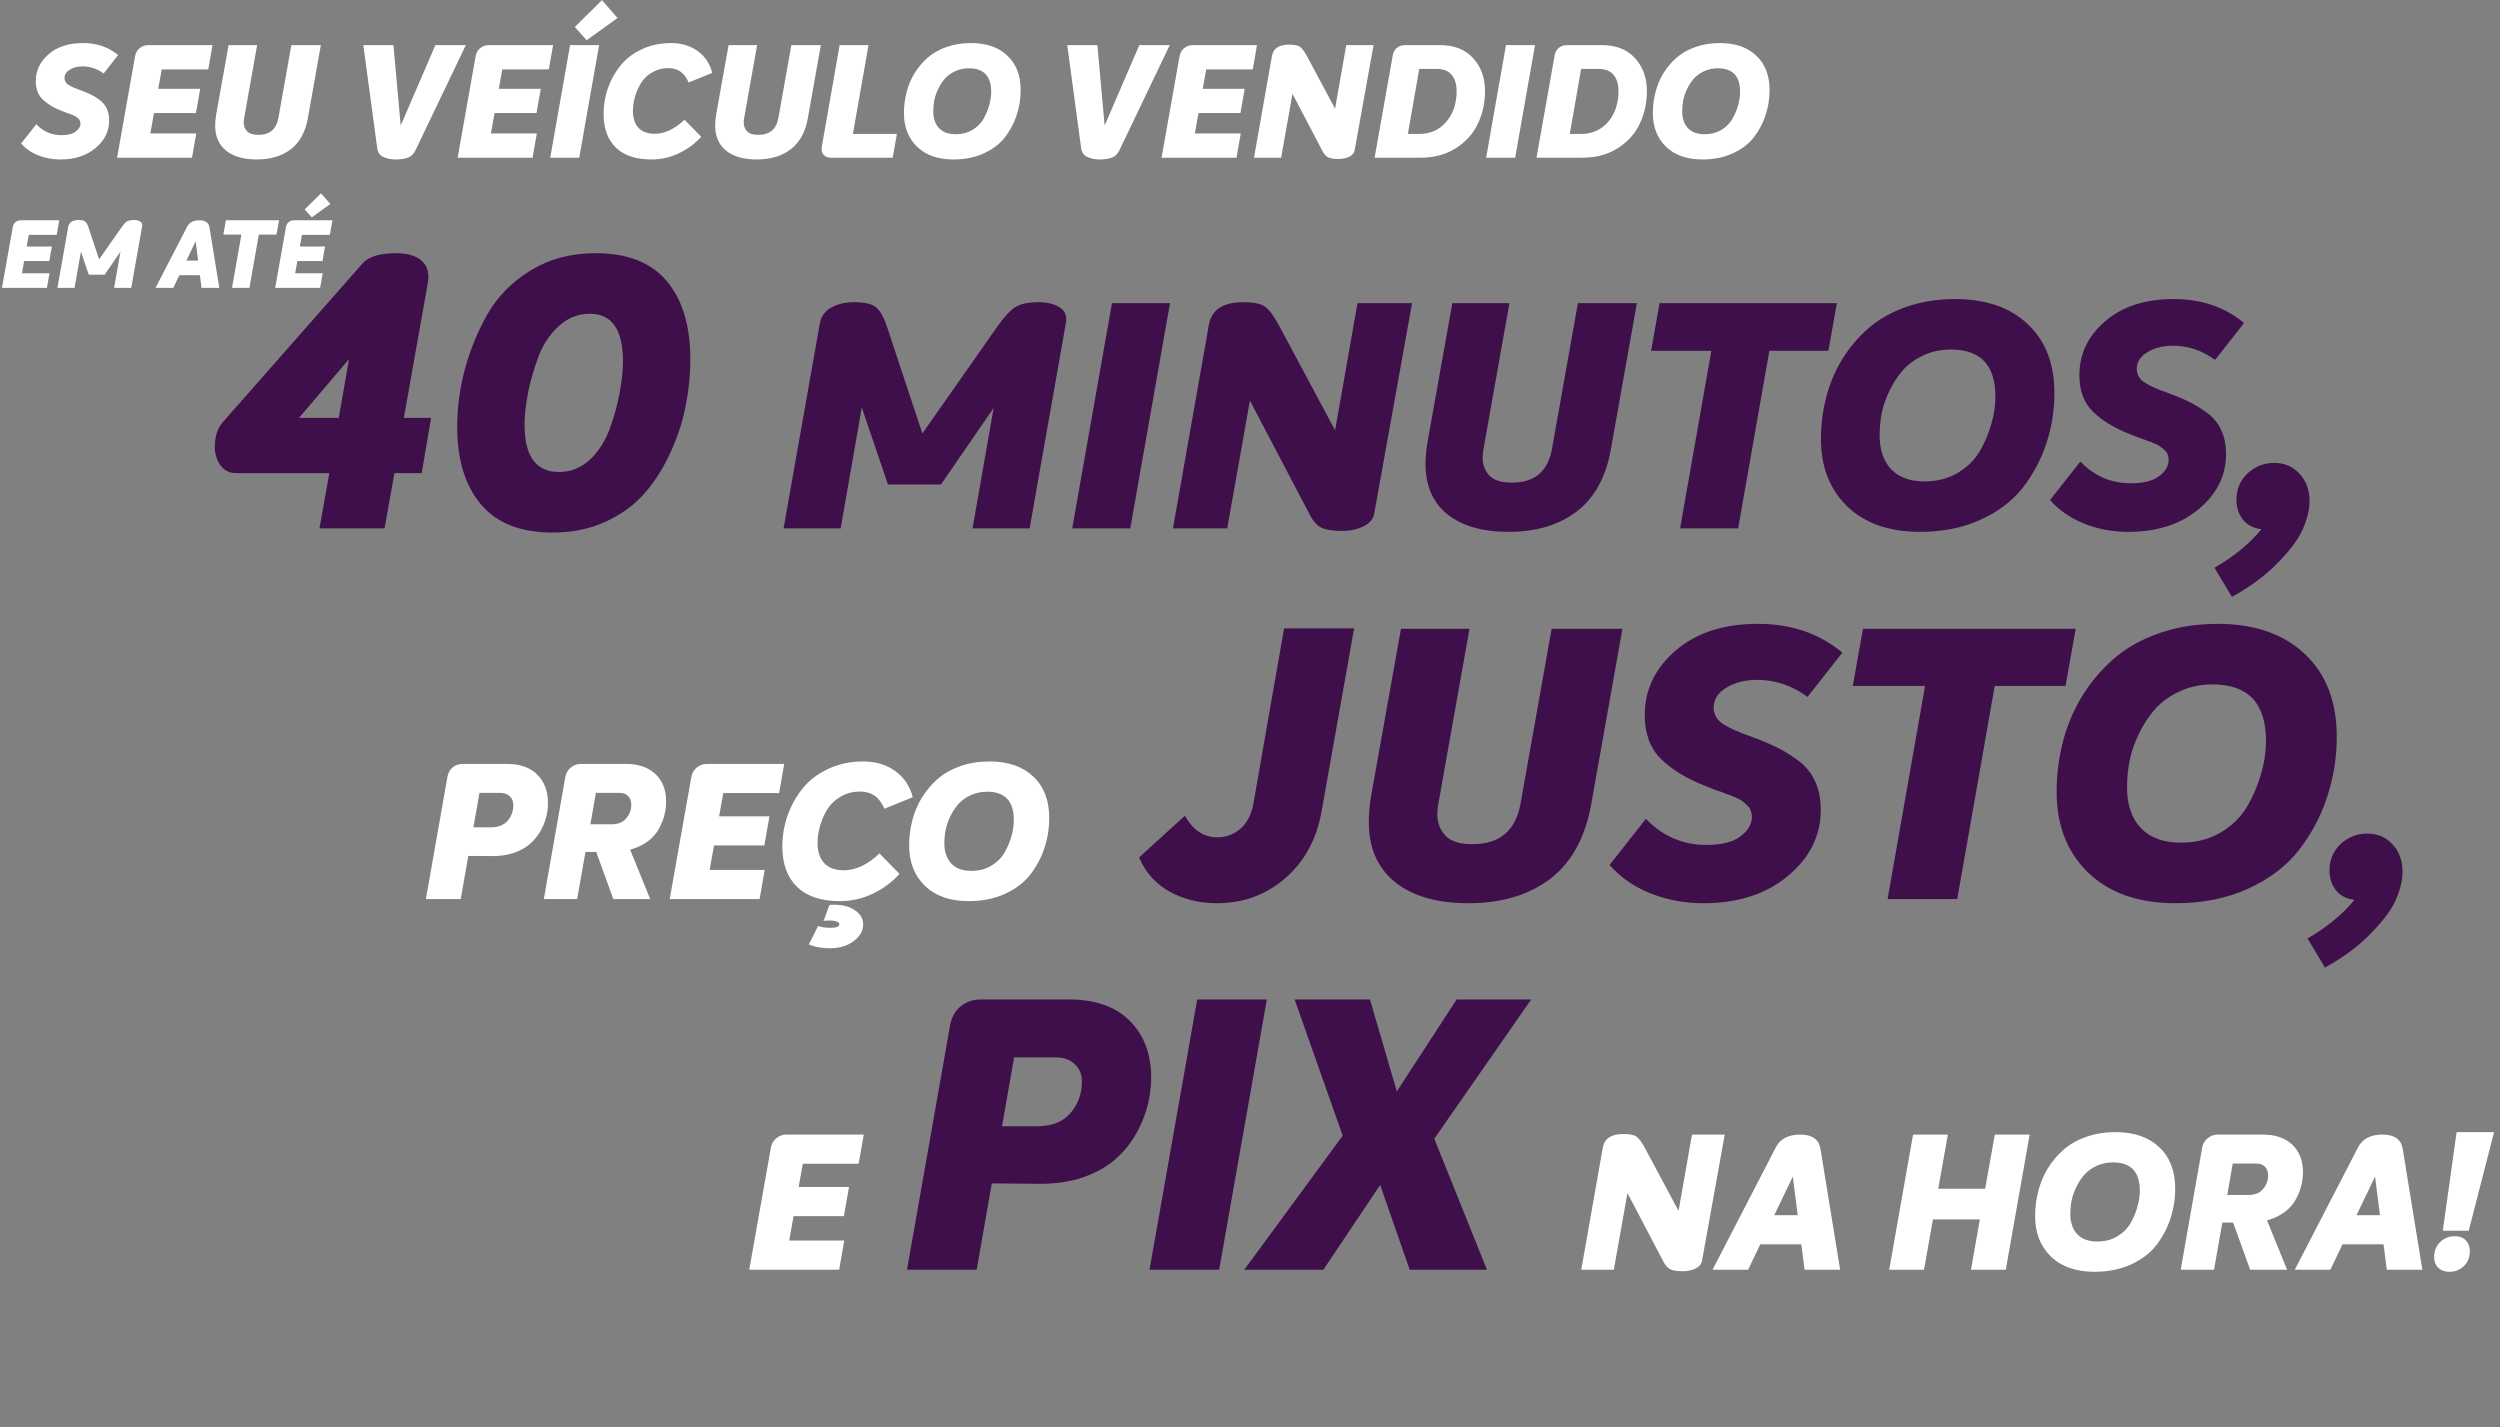
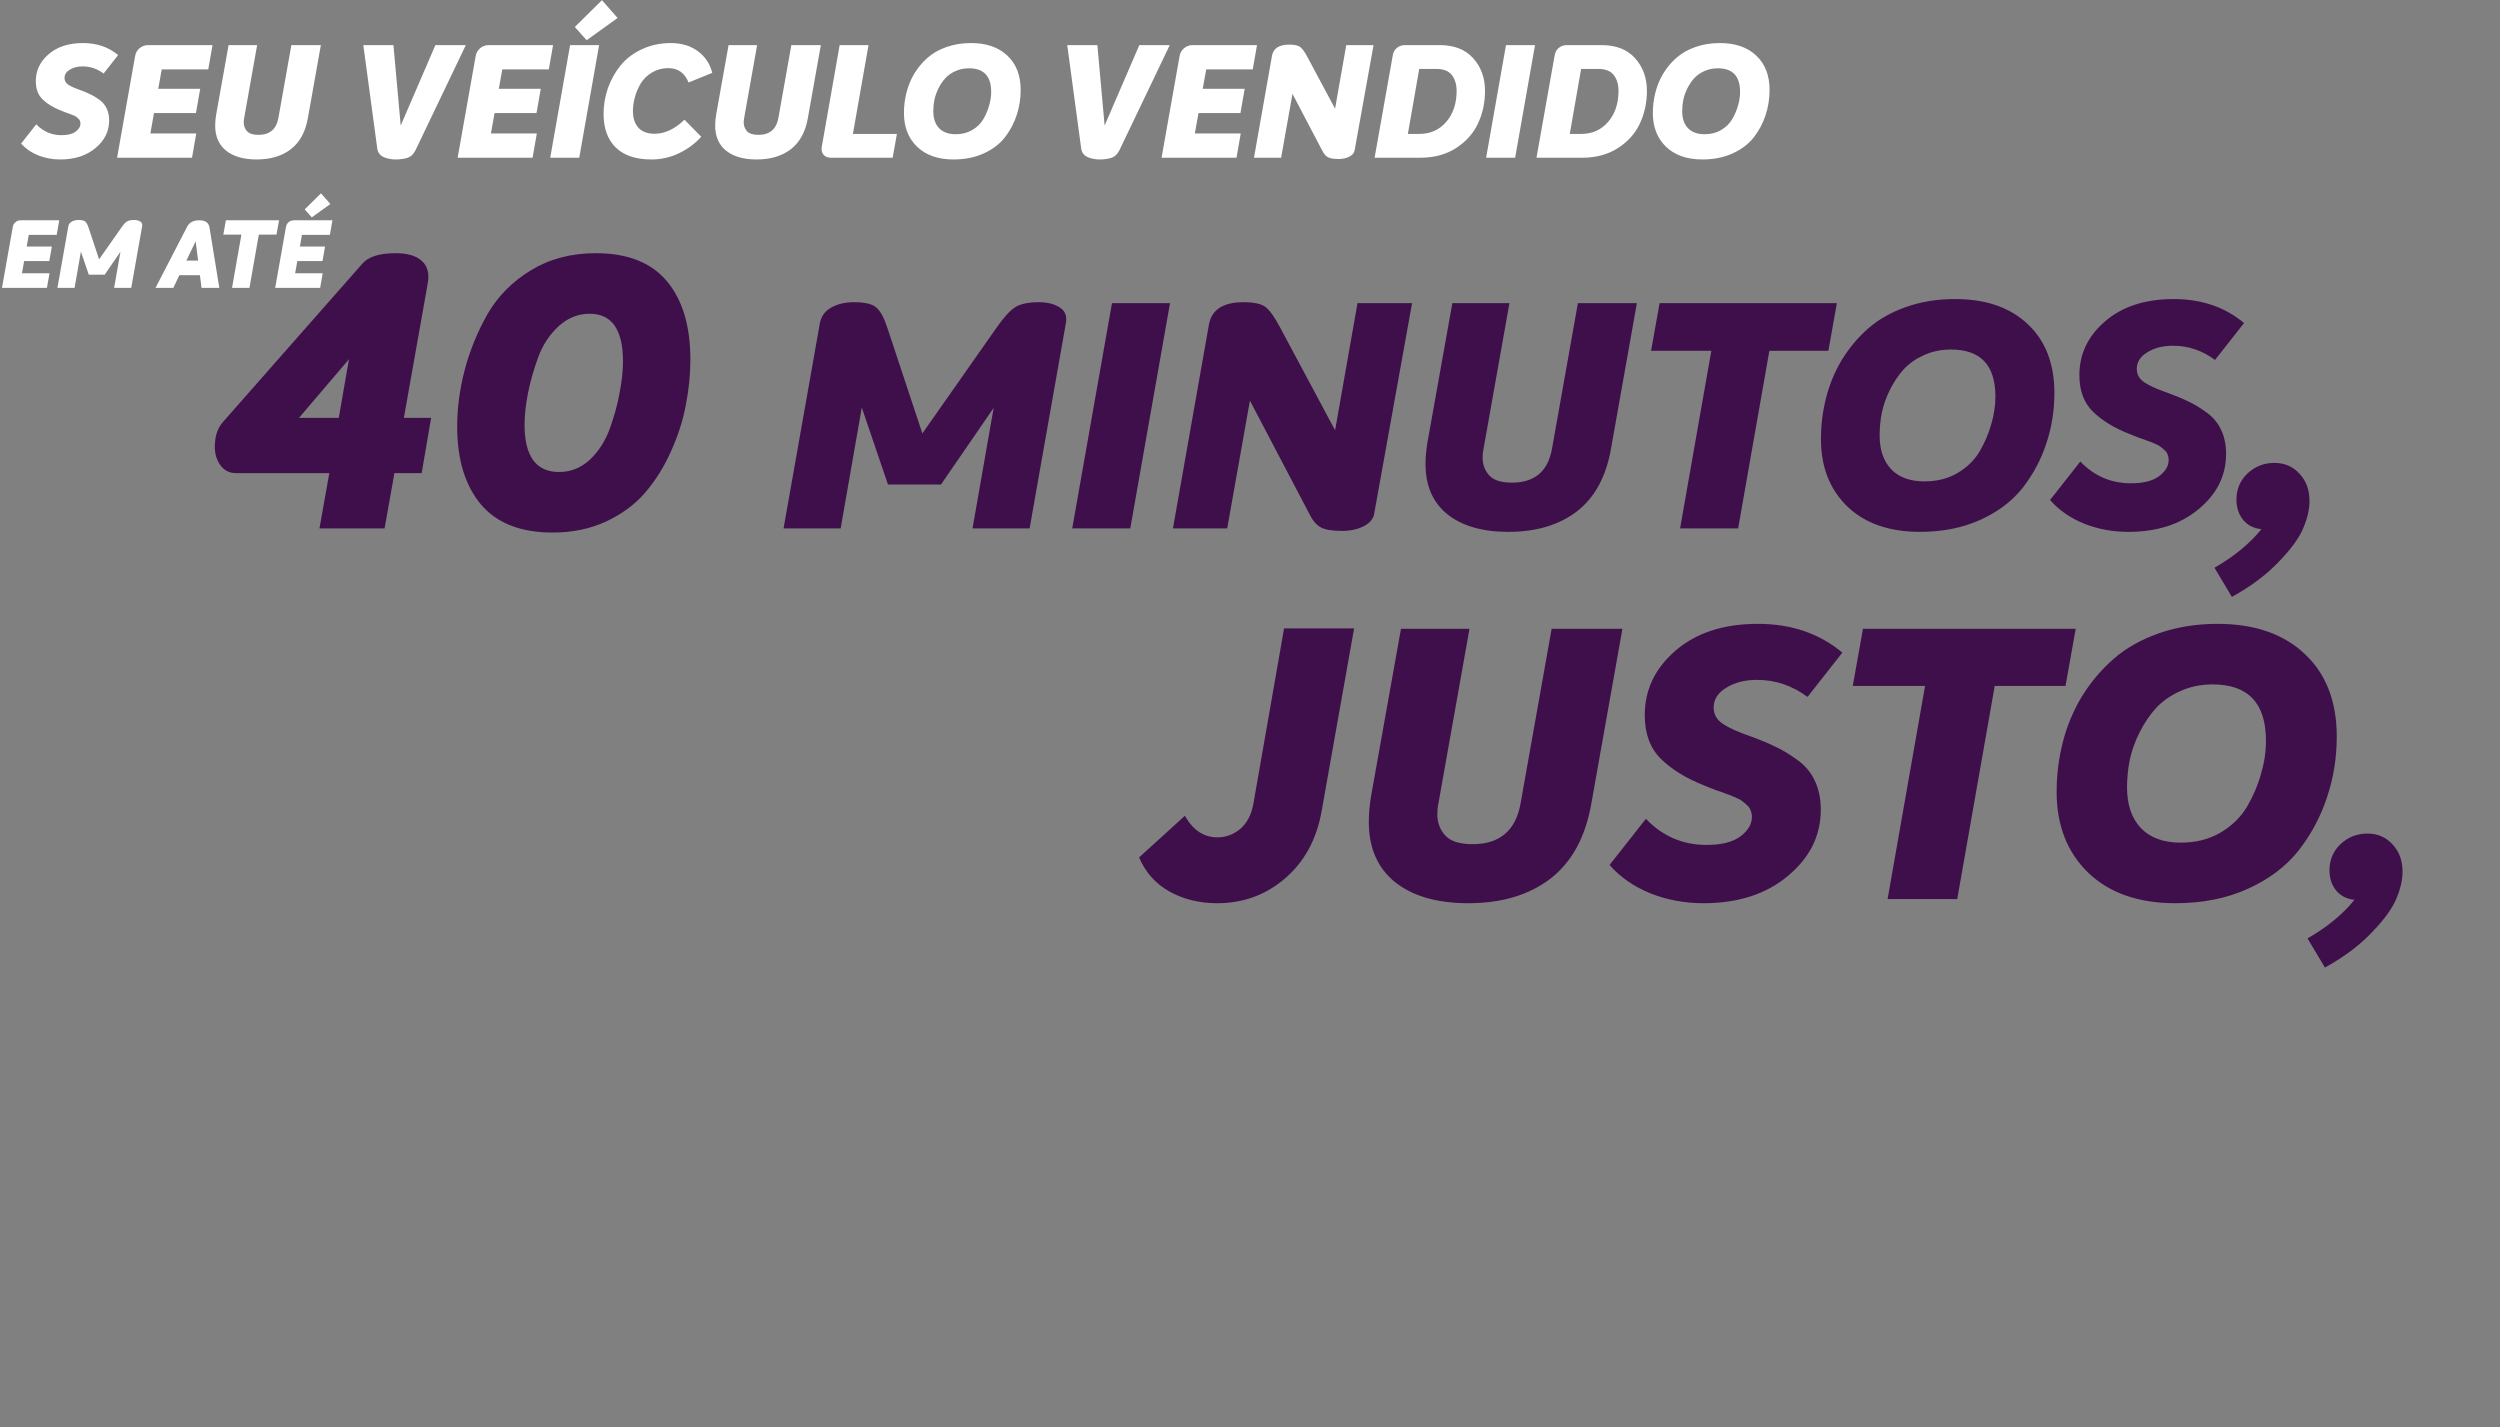
<svg xmlns="http://www.w3.org/2000/svg" width="634" height="362" viewBox="0 0 634 362" fill="none">
  <rect x="0" y="0" width="634" height="362" fill="#808080" stroke="none" />
  <path d="M15.28 40.44C13.307 40.44 11.44 40.093 9.68 39.4C7.92 38.68 6.48 37.68 5.36 36.4L9.2 31.52C10.96 33.36 13.093 34.28 15.6 34.28C17.173 34.28 18.36 33.987 19.16 33.4C19.987 32.787 20.4 32.093 20.4 31.32C20.4 31.08 20.36 30.867 20.28 30.68C20.227 30.467 20.107 30.28 19.92 30.12C19.733 29.933 19.547 29.773 19.36 29.64C19.2 29.507 18.947 29.373 18.6 29.24C18.253 29.08 17.947 28.96 17.68 28.88C17.44 28.773 17.067 28.64 16.56 28.48C16.08 28.293 15.68 28.133 15.36 28C13.467 27.253 11.947 26.32 10.8 25.2C9.653 24.08 9.08 22.533 9.08 20.56C9.08 17.893 10.16 15.627 12.32 13.76C14.507 11.867 17.413 10.92 21.04 10.92C24.56 10.92 27.533 11.933 29.96 13.96L26.28 18.64C24.653 17.44 22.88 16.84 20.96 16.84C19.653 16.84 18.56 17.12 17.68 17.68C16.8 18.213 16.36 18.907 16.36 19.76C16.36 20.48 16.68 21.053 17.32 21.48C17.96 21.907 18.933 22.347 20.24 22.8C21.333 23.2 22.2 23.56 22.84 23.88C23.507 24.173 24.267 24.627 25.12 25.24C25.973 25.827 26.613 26.573 27.04 27.48C27.467 28.36 27.68 29.387 27.68 30.56C27.68 33.307 26.52 35.64 24.2 37.56C21.907 39.48 18.933 40.44 15.28 40.44ZM52.812 17.6H41.012L40.132 22.52H50.772L49.692 28.68H39.052L38.132 33.84H49.772L48.692 40H29.692L34.252 14.28C34.385 13.453 34.758 12.773 35.372 12.24C36.012 11.707 36.745 11.44 37.572 11.44H53.892L52.812 17.6ZM65.089 40.44C61.782 40.44 59.196 39.693 57.329 38.2C55.489 36.707 54.569 34.587 54.569 31.84C54.569 30.987 54.649 30.08 54.809 29.12L57.969 11.44H65.209L61.929 29.88C61.849 30.227 61.809 30.613 61.809 31.04C61.809 31.92 62.089 32.667 62.649 33.28C63.209 33.893 64.169 34.2 65.529 34.2C68.409 34.2 70.102 32.76 70.609 29.88L73.889 11.44H81.369L78.089 29.88C77.476 33.427 76.036 36.08 73.769 37.84C71.502 39.573 68.609 40.44 65.089 40.44ZM110.416 11.44H118.136L105.416 38C105.15 38.56 104.816 39.027 104.416 39.4C104.016 39.747 103.55 39.987 103.016 40.12C102.51 40.253 102.07 40.333 101.696 40.36C101.35 40.413 100.923 40.44 100.416 40.44C99.216 40.44 98.15 40.227 97.216 39.8C96.283 39.347 95.763 38.587 95.656 37.52L92.136 11.44H99.776L101.616 31.84L110.416 11.44ZM139.179 17.6H127.379L126.499 22.52H137.139L136.059 28.68H125.419L124.499 33.84H136.139L135.059 40H116.059L120.619 14.28C120.752 13.453 121.125 12.773 121.739 12.24C122.379 11.707 123.112 11.44 123.939 11.44H140.259L139.179 17.6ZM145.776 6.84L152.656 0.04L156.616 4.56L148.776 10.2L145.776 6.84ZM139.536 40L144.576 11.44H151.936L146.896 40H139.536ZM165.189 40.44C161.269 40.44 158.269 39.44 156.189 37.44C154.109 35.413 153.069 32.573 153.069 28.92C153.069 26.68 153.429 24.507 154.149 22.4C154.895 20.293 155.949 18.387 157.309 16.68C158.695 14.947 160.495 13.56 162.709 12.52C164.949 11.453 167.429 10.92 170.149 10.92C172.815 10.92 175.082 11.6 176.949 12.96C178.815 14.32 180.042 16.16 180.629 18.48L174.629 20.92C173.642 18.493 171.935 17.28 169.509 17.28C167.962 17.28 166.589 17.64 165.389 18.36C164.189 19.053 163.242 19.96 162.549 21.08C161.882 22.173 161.375 23.333 161.029 24.56C160.682 25.787 160.509 27 160.509 28.2C160.509 29.96 160.975 31.36 161.909 32.4C162.842 33.413 164.215 33.92 166.029 33.92C168.589 33.92 171.109 32.733 173.589 30.36L177.829 34.68C176.309 36.387 174.442 37.773 172.229 38.84C170.042 39.907 167.695 40.44 165.189 40.44ZM191.886 40.44C188.579 40.44 185.993 39.693 184.126 38.2C182.286 36.707 181.366 34.587 181.366 31.84C181.366 30.987 181.446 30.08 181.606 29.12L184.766 11.44H192.006L188.726 29.88C188.646 30.227 188.606 30.613 188.606 31.04C188.606 31.92 188.886 32.667 189.446 33.28C190.006 33.893 190.966 34.2 192.326 34.2C195.206 34.2 196.899 32.76 197.406 29.88L200.686 11.44H208.166L204.886 29.88C204.273 33.427 202.833 36.08 200.566 37.84C198.299 39.573 195.406 40.44 191.886 40.44ZM210.735 40C209.908 40 209.268 39.733 208.815 39.2C208.388 38.667 208.255 37.987 208.415 37.16L212.935 11.44H220.255L216.295 33.96H227.455L226.375 40H210.735ZM241.802 40.44C237.882 40.44 234.802 39.36 232.562 37.2C230.348 35.04 229.242 32.2 229.242 28.68C229.242 26.893 229.455 25.16 229.882 23.48C230.308 21.773 230.975 20.16 231.882 18.64C232.815 17.12 233.935 15.787 235.242 14.64C236.548 13.493 238.148 12.587 240.042 11.92C241.935 11.253 244.002 10.92 246.242 10.92C250.162 10.92 253.242 11.987 255.482 14.12C257.722 16.227 258.842 19.133 258.842 22.84C258.842 25.08 258.495 27.227 257.802 29.28C257.135 31.307 256.135 33.173 254.802 34.88C253.468 36.56 251.682 37.907 249.442 38.92C247.202 39.933 244.655 40.44 241.802 40.44ZM242.362 34.04C243.935 34.04 245.322 33.693 246.522 33C247.748 32.28 248.695 31.36 249.362 30.24C250.028 29.093 250.522 27.933 250.842 26.76C251.188 25.587 251.362 24.427 251.362 23.28C251.362 19.307 249.482 17.32 245.722 17.32C244.468 17.32 243.322 17.56 242.282 18.04C241.268 18.493 240.415 19.093 239.722 19.84C239.055 20.587 238.482 21.44 238.002 22.4C237.522 23.36 237.175 24.333 236.962 25.32C236.775 26.28 236.682 27.24 236.682 28.2C236.682 30.04 237.175 31.48 238.162 32.52C239.148 33.533 240.548 34.04 242.362 34.04ZM288.932 11.44H296.652L283.932 38C283.665 38.56 283.332 39.027 282.932 39.4C282.532 39.747 282.065 39.987 281.532 40.12C281.025 40.253 280.585 40.333 280.212 40.36C279.865 40.413 279.439 40.44 278.932 40.44C277.732 40.44 276.665 40.227 275.732 39.8C274.799 39.347 274.279 38.587 274.172 37.52L270.652 11.44H278.292L280.132 31.84L288.932 11.44ZM317.694 17.6H305.894L305.014 22.52H315.654L314.574 28.68H303.934L303.014 33.84H314.654L313.574 40H294.574L299.134 14.28C299.268 13.453 299.641 12.773 300.254 12.24C300.894 11.707 301.628 11.44 302.454 11.44H318.774L317.694 17.6ZM341.412 11.44H348.332L343.532 38.12C343.425 38.787 342.985 39.32 342.212 39.72C341.439 40.12 340.519 40.32 339.452 40.32C338.225 40.32 337.332 40.173 336.772 39.88C336.239 39.587 335.785 39.08 335.412 38.36L327.772 23.8L324.892 40H318.012L322.572 14.16C322.919 12.267 324.372 11.32 326.932 11.32C328.292 11.32 329.225 11.52 329.732 11.92C330.265 12.32 330.865 13.147 331.532 14.4L338.572 27.56L341.412 11.44ZM348.598 40L353.198 14.08C353.331 13.253 353.678 12.613 354.238 12.16C354.798 11.68 355.504 11.44 356.358 11.44H365.078C368.784 11.44 371.624 12.547 373.598 14.76C375.598 16.973 376.598 19.733 376.598 23.04C376.598 26.053 375.998 28.827 374.798 31.36C373.624 33.867 371.771 35.933 369.238 37.56C366.704 39.187 363.691 40 360.198 40H348.598ZM357.038 33.96H359.958C362.731 33.96 364.998 32.947 366.758 30.92C368.518 28.867 369.398 26.253 369.398 23.08C369.398 21.427 368.998 20.08 368.198 19.04C367.398 18 366.078 17.48 364.238 17.48H359.918L357.038 33.96ZM376.88 40L381.92 11.44H389.28L384.24 40H376.88ZM389.653 40L394.253 14.08C394.386 13.253 394.733 12.613 395.293 12.16C395.853 11.68 396.559 11.44 397.413 11.44H406.133C409.839 11.44 412.679 12.547 414.653 14.76C416.653 16.973 417.653 19.733 417.653 23.04C417.653 26.053 417.053 28.827 415.853 31.36C414.679 33.867 412.826 35.933 410.293 37.56C407.759 39.187 404.746 40 401.253 40H389.653ZM398.093 33.96H401.013C403.786 33.96 406.053 32.947 407.813 30.92C409.573 28.867 410.453 26.253 410.453 23.08C410.453 21.427 410.053 20.08 409.253 19.04C408.453 18 407.133 17.48 405.293 17.48H400.973L398.093 33.96ZM431.723 40.44C427.803 40.44 424.723 39.36 422.483 37.2C420.27 35.04 419.163 32.2 419.163 28.68C419.163 26.893 419.377 25.16 419.803 23.48C420.23 21.773 420.897 20.16 421.803 18.64C422.737 17.12 423.857 15.787 425.163 14.64C426.47 13.493 428.07 12.587 429.963 11.92C431.857 11.253 433.923 10.92 436.163 10.92C440.083 10.92 443.163 11.987 445.403 14.12C447.643 16.227 448.763 19.133 448.763 22.84C448.763 25.08 448.417 27.227 447.723 29.28C447.057 31.307 446.057 33.173 444.723 34.88C443.39 36.56 441.603 37.907 439.363 38.92C437.123 39.933 434.577 40.44 431.723 40.44ZM432.283 34.04C433.857 34.04 435.243 33.693 436.443 33C437.67 32.28 438.617 31.36 439.283 30.24C439.95 29.093 440.443 27.933 440.763 26.76C441.11 25.587 441.283 24.427 441.283 23.28C441.283 19.307 439.403 17.32 435.643 17.32C434.39 17.32 433.243 17.56 432.203 18.04C431.19 18.493 430.337 19.093 429.643 19.84C428.977 20.587 428.403 21.44 427.923 22.4C427.443 23.36 427.097 24.333 426.883 25.32C426.697 26.28 426.603 27.24 426.603 28.2C426.603 30.04 427.097 31.48 428.083 32.52C429.07 33.533 430.47 34.04 432.283 34.04Z" fill="white" />
-   <path d="M128.504 193.728C131.896 193.728 134.488 194.64 136.28 196.464C138.072 198.288 138.968 200.672 138.968 203.616C138.968 204.704 138.84 205.808 138.584 206.928C138.328 208.048 137.864 209.248 137.192 210.528C136.52 211.776 135.656 212.88 134.6 213.84C133.576 214.8 132.2 215.6 130.472 216.24C128.744 216.848 126.776 217.136 124.568 217.104L118.76 217.056L116.84 228H108.008L113.48 196.944C113.672 195.952 114.12 195.168 114.824 194.592C115.528 194.016 116.376 193.728 117.368 193.728H128.504ZM124.52 209.808C126.376 209.808 127.784 209.248 128.744 208.128C129.704 207.008 130.184 205.68 130.184 204.144C130.184 203.216 129.88 202.48 129.272 201.936C128.696 201.36 127.88 201.072 126.824 201.072H121.592L120.056 209.808H124.52ZM168.922 203.232C168.922 204.32 168.794 205.424 168.538 206.544C168.282 207.632 167.834 208.784 167.194 210C166.586 211.216 165.642 212.32 164.362 213.312C163.114 214.272 161.594 214.992 159.802 215.472L164.89 228H155.53L151.21 216.048H148.474L146.362 228H137.914L143.386 196.944C143.578 195.984 144.042 195.216 144.778 194.64C145.514 194.032 146.378 193.728 147.37 193.728H158.698C161.898 193.728 164.394 194.576 166.186 196.272C168.01 197.968 168.922 200.288 168.922 203.232ZM155.194 209.04C156.73 209.04 157.93 208.544 158.794 207.552C159.658 206.528 160.09 205.376 160.09 204.096C160.09 203.136 159.818 202.4 159.274 201.888C158.762 201.344 158.026 201.072 157.066 201.072H151.114L149.722 209.04H155.194ZM197.58 201.12H183.42L182.364 207.024H195.132L193.836 214.416H181.068L179.964 220.608H193.932L192.636 228H169.836L175.308 197.136C175.468 196.144 175.916 195.328 176.652 194.688C177.42 194.048 178.3 193.728 179.292 193.728H198.876L197.58 201.12ZM212.948 228.528C208.244 228.528 204.644 227.328 202.148 224.928C199.652 222.496 198.404 219.088 198.404 214.704C198.404 212.016 198.836 209.408 199.7 206.88C200.596 204.352 201.86 202.064 203.492 200.016C205.156 197.936 207.316 196.272 209.972 195.024C212.66 193.744 215.636 193.104 218.9 193.104C222.1 193.104 224.82 193.92 227.06 195.552C229.3 197.184 230.772 199.392 231.476 202.176L224.276 205.104C223.092 202.192 221.044 200.736 218.132 200.736C216.276 200.736 214.628 201.168 213.188 202.032C211.748 202.864 210.612 203.952 209.78 205.296C208.98 206.608 208.372 208 207.956 209.472C207.54 210.944 207.332 212.4 207.332 213.84C207.332 215.952 207.892 217.632 209.012 218.88C210.132 220.096 211.78 220.704 213.956 220.704C217.028 220.704 220.052 219.28 223.028 216.432L228.116 221.616C226.292 223.664 224.052 225.328 221.396 226.608C218.772 227.888 215.956 228.528 212.948 228.528ZM210.308 240.48C208.452 240.48 206.724 240.16 205.124 239.52L207.476 234.816C208.212 235.136 209.316 235.296 210.788 235.296C212.1 235.296 212.788 235.008 212.852 234.432C212.884 234.208 212.772 234.016 212.516 233.856C212.26 233.696 211.828 233.568 211.22 233.472C210.644 233.408 209.86 233.424 208.868 233.52L210.356 229.488C212.884 229.296 214.932 229.68 216.5 230.64C218.1 231.6 218.9 232.864 218.9 234.432C218.9 236.032 218.1 237.44 216.5 238.656C214.932 239.872 212.868 240.48 210.308 240.48ZM245.634 228.528C240.93 228.528 237.234 227.232 234.546 224.64C231.89 222.048 230.562 218.64 230.562 214.416C230.562 212.272 230.818 210.192 231.33 208.176C231.842 206.128 232.642 204.192 233.73 202.368C234.85 200.544 236.194 198.944 237.762 197.568C239.33 196.192 241.25 195.104 243.522 194.304C245.794 193.504 248.274 193.104 250.962 193.104C255.666 193.104 259.362 194.384 262.05 196.944C264.738 199.472 266.082 202.96 266.082 207.408C266.082 210.096 265.666 212.672 264.834 215.136C264.034 217.568 262.834 219.808 261.234 221.856C259.634 223.872 257.49 225.488 254.802 226.704C252.114 227.92 249.058 228.528 245.634 228.528ZM246.306 220.848C248.194 220.848 249.858 220.432 251.298 219.6C252.77 218.736 253.906 217.632 254.706 216.288C255.506 214.912 256.098 213.52 256.482 212.112C256.898 210.704 257.106 209.312 257.106 207.936C257.106 203.168 254.85 200.784 250.338 200.784C248.834 200.784 247.458 201.072 246.21 201.648C244.994 202.192 243.97 202.912 243.138 203.808C242.338 204.704 241.65 205.728 241.074 206.88C240.498 208.032 240.082 209.2 239.826 210.384C239.602 211.536 239.49 212.688 239.49 213.84C239.49 216.048 240.082 217.776 241.266 219.024C242.45 220.24 244.13 220.848 246.306 220.848Z" fill="white" />
-   <path d="M429.088 287.728H437.392L431.632 319.744C431.504 320.544 430.976 321.184 430.048 321.664C429.12 322.144 428.016 322.384 426.736 322.384C425.264 322.384 424.192 322.208 423.52 321.856C422.88 321.504 422.336 320.896 421.888 320.032L412.72 302.56L409.264 322H401.008L406.48 290.992C406.896 288.72 408.64 287.584 411.712 287.584C413.344 287.584 414.464 287.824 415.072 288.304C415.712 288.784 416.432 289.776 417.232 291.28L425.68 307.072L429.088 287.728ZM457.631 322L456.815 315.568H446.399L443.327 322H434.303L450.335 290.992C451.455 288.816 453.519 287.728 456.527 287.728C459.535 287.728 461.247 288.912 461.663 291.28L466.655 322H457.631ZM449.951 308.176H455.903L454.655 298.384L449.951 308.176ZM479.103 322L485.151 287.728H493.983L491.535 301.456H503.439L505.887 287.728H514.719L508.671 322H499.839L502.095 309.232H490.191L487.935 322H479.103ZM531.181 322.528C526.477 322.528 522.781 321.232 520.093 318.64C517.437 316.048 516.109 312.64 516.109 308.416C516.109 306.272 516.365 304.192 516.877 302.176C517.389 300.128 518.189 298.192 519.277 296.368C520.397 294.544 521.741 292.944 523.309 291.568C524.877 290.192 526.797 289.104 529.069 288.304C531.341 287.504 533.821 287.104 536.509 287.104C541.213 287.104 544.909 288.384 547.597 290.944C550.285 293.472 551.629 296.96 551.629 301.408C551.629 304.096 551.213 306.672 550.381 309.136C549.581 311.568 548.381 313.808 546.781 315.856C545.181 317.872 543.037 319.488 540.349 320.704C537.661 321.92 534.605 322.528 531.181 322.528ZM531.853 314.848C533.741 314.848 535.405 314.432 536.845 313.6C538.317 312.736 539.453 311.632 540.253 310.288C541.053 308.912 541.645 307.52 542.029 306.112C542.445 304.704 542.653 303.312 542.653 301.936C542.653 297.168 540.397 294.784 535.885 294.784C534.381 294.784 533.005 295.072 531.757 295.648C530.541 296.192 529.517 296.912 528.685 297.808C527.885 298.704 527.197 299.728 526.621 300.88C526.045 302.032 525.629 303.2 525.373 304.384C525.149 305.536 525.037 306.688 525.037 307.84C525.037 310.048 525.629 311.776 526.813 313.024C527.997 314.24 529.677 314.848 531.853 314.848ZM584.032 297.232C584.032 298.32 583.904 299.424 583.648 300.544C583.392 301.632 582.944 302.784 582.304 304C581.696 305.216 580.752 306.32 579.472 307.312C578.224 308.272 576.704 308.992 574.912 309.472L580 322H570.64L566.32 310.048H563.584L561.472 322H553.024L558.496 290.944C558.688 289.984 559.152 289.216 559.888 288.64C560.624 288.032 561.488 287.728 562.48 287.728H573.808C577.008 287.728 579.504 288.576 581.296 290.272C583.12 291.968 584.032 294.288 584.032 297.232ZM570.304 303.04C571.84 303.04 573.04 302.544 573.904 301.552C574.768 300.528 575.2 299.376 575.2 298.096C575.2 297.136 574.928 296.4 574.384 295.888C573.872 295.344 573.136 295.072 572.176 295.072H566.224L564.832 303.04H570.304ZM605.287 322L604.471 315.568H594.055L590.983 322H581.959L597.991 290.992C599.111 288.816 601.175 287.728 604.183 287.728C607.191 287.728 608.903 288.912 609.319 291.28L614.311 322H605.287ZM597.607 308.176H603.559L602.311 298.384L597.607 308.176ZM619.495 312.112L622.999 287.104H632.503L626.071 312.112H619.495ZM621.127 322.528C619.975 322.528 619.047 322.192 618.343 321.52C617.639 320.816 617.287 319.904 617.287 318.784C617.287 317.248 617.799 315.984 618.823 314.992C619.847 314 621.095 313.504 622.567 313.504C623.751 313.504 624.679 313.856 625.351 314.56C626.023 315.264 626.359 316.192 626.359 317.344C626.327 318.88 625.815 320.128 624.823 321.088C623.831 322.048 622.599 322.528 621.127 322.528Z" fill="white" />
-   <path d="M217.752 295.12H203.592L202.536 301.024H215.304L214.008 308.416H201.24L200.136 314.608H214.104L212.808 322H190.008L195.48 291.136C195.64 290.144 196.088 289.328 196.824 288.688C197.592 288.048 198.472 287.728 199.464 287.728H219.048L217.752 295.12Z" fill="white" />
  <path d="M14.376 59.56H7.296L6.768 62.512H13.152L12.504 66.208H6.12L5.568 69.304H12.552L11.904 73H0.504L3.24 57.568C3.32 57.072 3.544 56.664 3.912 56.344C4.296 56.024 4.736 55.864 5.232 55.864H15.024L14.376 59.56ZM33.983 55.792C34.654 55.792 35.191 55.928 35.59 56.2C35.99 56.456 36.142 56.848 36.047 57.376L33.286 73H28.942L30.55 63.832L26.543 69.664H22.511L20.518 63.808L18.91 73H14.566L17.326 57.4C17.422 56.872 17.71 56.472 18.191 56.2C18.671 55.928 19.247 55.792 19.919 55.792C20.735 55.792 21.294 55.92 21.599 56.176C21.919 56.432 22.206 56.952 22.462 57.736L25.127 65.776L30.767 57.736C31.326 56.936 31.799 56.416 32.182 56.176C32.583 55.92 33.182 55.792 33.983 55.792ZM51.105 73L50.697 69.784H45.489L43.953 73H39.441L47.457 57.496C48.017 56.408 49.049 55.864 50.553 55.864C52.057 55.864 52.913 56.456 53.121 57.64L55.617 73H51.105ZM47.265 66.088H50.241L49.617 61.192L47.265 66.088ZM70.773 55.864L70.125 59.488H65.637L63.261 73H58.845L61.221 59.488H56.637L57.285 55.864H70.773ZM83.777 51.736L79.073 55.12L77.273 53.104L81.401 49.024L83.777 51.736ZM83.657 59.56H76.577L76.049 62.512H82.433L81.785 66.208H75.401L74.849 69.304H81.833L81.185 73H69.785L72.521 57.568C72.601 57.072 72.825 56.664 73.193 56.344C73.577 56.024 74.017 55.864 74.513 55.864H84.305L83.657 59.56Z" fill="white" />
  <path d="M109.336 105.968L106.936 119.984H100.024L97.528 134H81.016L83.512 119.984H59.8C58.072 119.984 56.696 119.216 55.672 117.68C54.712 116.144 54.328 114.352 54.52 112.304C54.648 110.192 55.32 108.432 56.536 107.024L91.864 66.896C93.4 65.104 96.216 64.208 100.312 64.208C103.384 64.208 105.624 64.88 107.032 66.224C108.44 67.504 108.92 69.392 108.472 71.888L102.424 105.968H109.336ZM75.832 105.968H85.912L88.504 91.088L75.832 105.968ZM140.133 135.056C132.069 135.056 126.021 132.688 121.989 127.952C117.957 123.152 115.941 116.56 115.941 108.176C115.941 103.44 116.581 98.64 117.861 93.776C119.141 88.912 121.061 84.208 123.621 79.664C126.245 75.12 129.925 71.408 134.661 68.528C139.397 65.648 144.869 64.208 151.077 64.208C159.141 64.208 165.157 66.576 169.125 71.312C173.093 76.048 175.077 82.672 175.077 91.184C175.077 94.96 174.693 98.8 173.925 102.704C173.221 106.544 171.973 110.448 170.181 114.416C168.453 118.32 166.277 121.808 163.653 124.88C161.093 127.888 157.765 130.352 153.669 132.272C149.637 134.128 145.125 135.056 140.133 135.056ZM141.765 119.696C144.709 119.696 147.301 118.672 149.541 116.624C151.781 114.512 153.477 111.888 154.629 108.752C155.781 105.552 156.613 102.512 157.125 99.632C157.701 96.688 157.989 94.032 157.989 91.664C157.989 83.6 155.173 79.568 149.541 79.568C146.597 79.568 143.973 80.624 141.669 82.736C139.365 84.848 137.637 87.472 136.484 90.608C135.333 93.744 134.469 96.784 133.893 99.728C133.317 102.672 133.029 105.328 133.029 107.696C133.029 115.696 135.941 119.696 141.765 119.696ZM263.431 76.64C265.671 76.64 267.458 77.093 268.791 78C270.125 78.853 270.631 80.16 270.311 81.92L261.111 134H246.631L251.991 103.44L238.631 122.88H225.191L218.551 103.36L213.191 134H198.711L207.911 82C208.231 80.24 209.191 78.907 210.791 78C212.391 77.093 214.311 76.64 216.551 76.64C219.271 76.64 221.138 77.067 222.151 77.92C223.218 78.773 224.178 80.507 225.031 83.12L233.911 109.92L252.711 83.12C254.578 80.453 256.151 78.72 257.431 77.92C258.765 77.067 260.765 76.64 263.431 76.64ZM271.916 134L281.996 76.88H296.716L286.636 134H271.916ZM344.261 76.88H358.101L348.501 130.24C348.288 131.573 347.408 132.64 345.861 133.44C344.315 134.24 342.475 134.64 340.341 134.64C337.888 134.64 336.101 134.347 334.981 133.76C333.915 133.173 333.008 132.16 332.261 130.72L316.981 101.6L311.221 134H297.461L306.581 82.32C307.275 78.533 310.181 76.64 315.301 76.64C318.021 76.64 319.888 77.04 320.901 77.84C321.968 78.64 323.168 80.293 324.501 82.8L338.581 109.12L344.261 76.88ZM382.553 134.88C375.94 134.88 370.766 133.387 367.033 130.4C363.353 127.413 361.513 123.173 361.513 117.68C361.513 115.973 361.673 114.16 361.993 112.24L368.313 76.88H382.793L376.233 113.76C376.073 114.453 375.993 115.227 375.993 116.08C375.993 117.84 376.553 119.333 377.673 120.56C378.793 121.787 380.713 122.4 383.433 122.4C389.193 122.4 392.58 119.52 393.593 113.76L400.153 76.88H415.113L408.553 113.76C407.326 120.853 404.446 126.16 399.913 129.68C395.38 133.147 389.593 134.88 382.553 134.88ZM465.832 76.88L463.672 88.96H448.712L440.792 134H426.072L433.992 88.96H418.712L420.872 76.88H465.832ZM486.916 134.88C479.076 134.88 472.916 132.72 468.436 128.4C464.009 124.08 461.796 118.4 461.796 111.36C461.796 107.787 462.222 104.32 463.076 100.96C463.929 97.547 465.262 94.32 467.076 91.28C468.942 88.24 471.182 85.573 473.796 83.28C476.409 80.987 479.609 79.173 483.396 77.84C487.182 76.507 491.316 75.84 495.796 75.84C503.636 75.84 509.796 77.973 514.276 82.24C518.756 86.453 520.996 92.267 520.996 99.68C520.996 104.16 520.302 108.453 518.916 112.56C517.582 116.613 515.582 120.347 512.916 123.76C510.249 127.12 506.676 129.813 502.196 131.84C497.716 133.867 492.622 134.88 486.916 134.88ZM488.036 122.08C491.182 122.08 493.956 121.387 496.356 120C498.809 118.56 500.702 116.72 502.036 114.48C503.369 112.187 504.356 109.867 504.996 107.52C505.689 105.173 506.036 102.853 506.036 100.56C506.036 92.613 502.276 88.64 494.756 88.64C492.249 88.64 489.956 89.12 487.876 90.08C485.849 90.987 484.142 92.187 482.756 93.68C481.422 95.173 480.276 96.88 479.316 98.8C478.356 100.72 477.662 102.667 477.236 104.64C476.862 106.56 476.676 108.48 476.676 110.4C476.676 114.08 477.662 116.96 479.636 119.04C481.609 121.067 484.409 122.08 488.036 122.08ZM539.732 134.88C535.785 134.88 532.052 134.187 528.532 132.8C525.012 131.36 522.132 129.36 519.892 126.8L527.572 117.04C531.092 120.72 535.359 122.56 540.372 122.56C543.519 122.56 545.892 121.973 547.492 120.8C549.145 119.573 549.972 118.187 549.972 116.64C549.972 116.16 549.892 115.733 549.732 115.36C549.625 114.933 549.385 114.56 549.012 114.24C548.639 113.867 548.265 113.547 547.892 113.28C547.572 113.013 547.065 112.747 546.372 112.48C545.679 112.16 545.065 111.92 544.532 111.76C544.052 111.547 543.305 111.28 542.292 110.96C541.332 110.587 540.532 110.267 539.892 110C536.105 108.507 533.065 106.64 530.772 104.4C528.479 102.16 527.332 99.067 527.332 95.12C527.332 89.787 529.492 85.253 533.812 81.52C538.185 77.733 543.999 75.84 551.252 75.84C558.292 75.84 564.239 77.867 569.092 81.92L561.732 91.28C558.479 88.88 554.932 87.68 551.092 87.68C548.479 87.68 546.292 88.24 544.532 89.36C542.772 90.427 541.892 91.813 541.892 93.52C541.892 94.96 542.532 96.107 543.812 96.96C545.092 97.813 547.039 98.693 549.652 99.6C551.839 100.4 553.572 101.12 554.852 101.76C556.185 102.347 557.705 103.253 559.412 104.48C561.119 105.653 562.399 107.147 563.252 108.96C564.105 110.72 564.532 112.773 564.532 115.12C564.532 120.613 562.212 125.28 557.572 129.12C552.985 132.96 547.039 134.88 539.732 134.88ZM569.947 120.08C571.867 118.288 574.139 117.392 576.763 117.392C579.387 117.392 581.531 118.32 583.195 120.176C584.859 121.968 585.691 124.272 585.691 127.088C585.691 129.136 585.179 131.376 584.155 133.808C583.195 136.24 581.147 139.088 578.011 142.352C574.875 145.68 570.875 148.688 566.011 151.376L561.595 143.984C566.587 141.104 570.555 137.84 573.499 134.192C571.579 134 570.043 133.232 568.891 131.888C567.739 130.48 567.163 128.752 567.163 126.704C567.163 124.08 568.091 121.872 569.947 120.08Z" fill="#3F0F4C" />
  <path d="M308.648 229.056C304.168 229.056 300.136 228.064 296.552 226.08C293.032 224.096 290.472 221.216 288.872 217.44L300.488 206.88C302.536 210.528 305.288 212.352 308.744 212.352C310.856 212.352 312.776 211.648 314.504 210.24C316.232 208.768 317.352 206.624 317.864 203.808L325.64 159.36H343.4L335.144 205.824C333.864 212.928 330.76 218.592 325.832 222.816C320.968 226.976 315.24 229.056 308.648 229.056ZM372.376 229.056C364.44 229.056 358.232 227.264 353.752 223.68C349.336 220.096 347.128 215.008 347.128 208.416C347.128 206.368 347.32 204.192 347.704 201.888L355.288 159.456H372.664L364.792 203.712C364.6 204.544 364.504 205.472 364.504 206.496C364.504 208.608 365.176 210.4 366.52 211.872C367.864 213.344 370.168 214.08 373.432 214.08C380.344 214.08 384.408 210.624 385.624 203.712L393.496 159.456H411.448L403.576 203.712C402.104 212.224 398.648 218.592 393.208 222.816C387.768 226.976 380.824 229.056 372.376 229.056ZM431.991 229.056C427.255 229.056 422.775 228.224 418.551 226.56C414.327 224.832 410.871 222.432 408.183 219.36L417.399 207.648C421.623 212.064 426.743 214.272 432.759 214.272C436.535 214.272 439.383 213.568 441.303 212.16C443.287 210.688 444.279 209.024 444.279 207.168C444.279 206.592 444.183 206.08 443.991 205.632C443.863 205.12 443.575 204.672 443.127 204.288C442.679 203.84 442.231 203.456 441.783 203.136C441.399 202.816 440.791 202.496 439.959 202.176C439.127 201.792 438.391 201.504 437.751 201.312C437.175 201.056 436.279 200.736 435.063 200.352C433.911 199.904 432.951 199.52 432.183 199.2C427.639 197.408 423.991 195.168 421.239 192.48C418.487 189.792 417.111 186.08 417.111 181.344C417.111 174.944 419.703 169.504 424.887 165.024C430.135 160.48 437.111 158.208 445.815 158.208C454.263 158.208 461.399 160.64 467.223 165.504L458.391 176.736C454.487 173.856 450.231 172.416 445.623 172.416C442.487 172.416 439.863 173.088 437.751 174.432C435.639 175.712 434.583 177.376 434.583 179.424C434.583 181.152 435.351 182.528 436.887 183.552C438.423 184.576 440.759 185.632 443.895 186.72C446.519 187.68 448.599 188.544 450.135 189.312C451.735 190.016 453.559 191.104 455.607 192.576C457.655 193.984 459.191 195.776 460.215 197.952C461.239 200.064 461.751 202.528 461.751 205.344C461.751 211.936 458.967 217.536 453.399 222.144C447.895 226.752 440.759 229.056 431.991 229.056ZM526.405 159.456L523.812 173.952H505.861L496.357 228H478.693L488.197 173.952H469.861L472.453 159.456H526.405ZM551.705 229.056C542.297 229.056 534.905 226.464 529.529 221.28C524.217 216.096 521.561 209.28 521.561 200.832C521.561 196.544 522.073 192.384 523.097 188.352C524.121 184.256 525.721 180.384 527.897 176.736C530.137 173.088 532.825 169.888 535.961 167.136C539.097 164.384 542.937 162.208 547.481 160.608C552.025 159.008 556.985 158.208 562.361 158.208C571.769 158.208 579.161 160.768 584.537 165.888C589.913 170.944 592.601 177.92 592.601 186.816C592.601 192.192 591.769 197.344 590.105 202.272C588.505 207.136 586.105 211.616 582.905 215.712C579.705 219.744 575.417 222.976 570.041 225.408C564.665 227.84 558.553 229.056 551.705 229.056ZM553.049 213.696C556.825 213.696 560.153 212.864 563.033 211.2C565.977 209.472 568.249 207.264 569.849 204.576C571.449 201.824 572.633 199.04 573.401 196.224C574.233 193.408 574.649 190.624 574.649 187.872C574.649 178.336 570.137 173.568 561.113 173.568C558.105 173.568 555.353 174.144 552.857 175.296C550.425 176.384 548.377 177.824 546.713 179.616C545.113 181.408 543.737 183.456 542.585 185.76C541.433 188.064 540.601 190.4 540.089 192.768C539.641 195.072 539.417 197.376 539.417 199.68C539.417 204.096 540.601 207.552 542.969 210.048C545.337 212.48 548.697 213.696 553.049 213.696ZM593.541 214.08C595.461 212.288 597.733 211.392 600.357 211.392C602.981 211.392 605.125 212.32 606.789 214.176C608.453 215.968 609.285 218.272 609.285 221.088C609.285 223.136 608.773 225.376 607.749 227.808C606.789 230.24 604.741 233.088 601.605 236.352C598.469 239.68 594.469 242.688 589.605 245.376L585.189 237.984C590.181 235.104 594.149 231.84 597.093 228.192C595.173 228 593.637 227.232 592.485 225.888C591.333 224.48 590.757 222.752 590.757 220.704C590.757 218.08 591.685 215.872 593.541 214.08Z" fill="#3F0F4C" />
-   <path d="M271.008 253.456C277.792 253.456 282.976 255.28 286.56 258.928C290.144 262.576 291.936 267.344 291.936 273.232C291.936 275.408 291.68 277.616 291.168 279.856C290.656 282.096 289.728 284.496 288.384 287.056C287.04 289.552 285.312 291.76 283.2 293.68C281.152 295.6 278.4 297.2 274.944 298.48C271.488 299.696 267.552 300.272 263.136 300.208L251.52 300.112L247.68 322H230.016L240.96 259.888C241.344 257.904 242.24 256.336 243.648 255.184C245.056 254.032 246.752 253.456 248.736 253.456H271.008ZM263.04 285.616C266.752 285.616 269.568 284.496 271.488 282.256C273.408 280.016 274.368 277.36 274.368 274.288C274.368 272.432 273.76 270.96 272.544 269.872C271.392 268.72 269.76 268.144 267.648 268.144H257.184L254.112 285.616H263.04ZM291.518 322L303.614 253.456H321.278L309.182 322H291.518ZM388.316 253.456L363.74 288.784L377.084 322H357.5L350.012 300.496L335.612 322H315.548L340.508 288.016L328.316 253.456H347.42L354.236 276.784L369.404 253.456H388.316Z" fill="#3F0F4C" />
</svg>